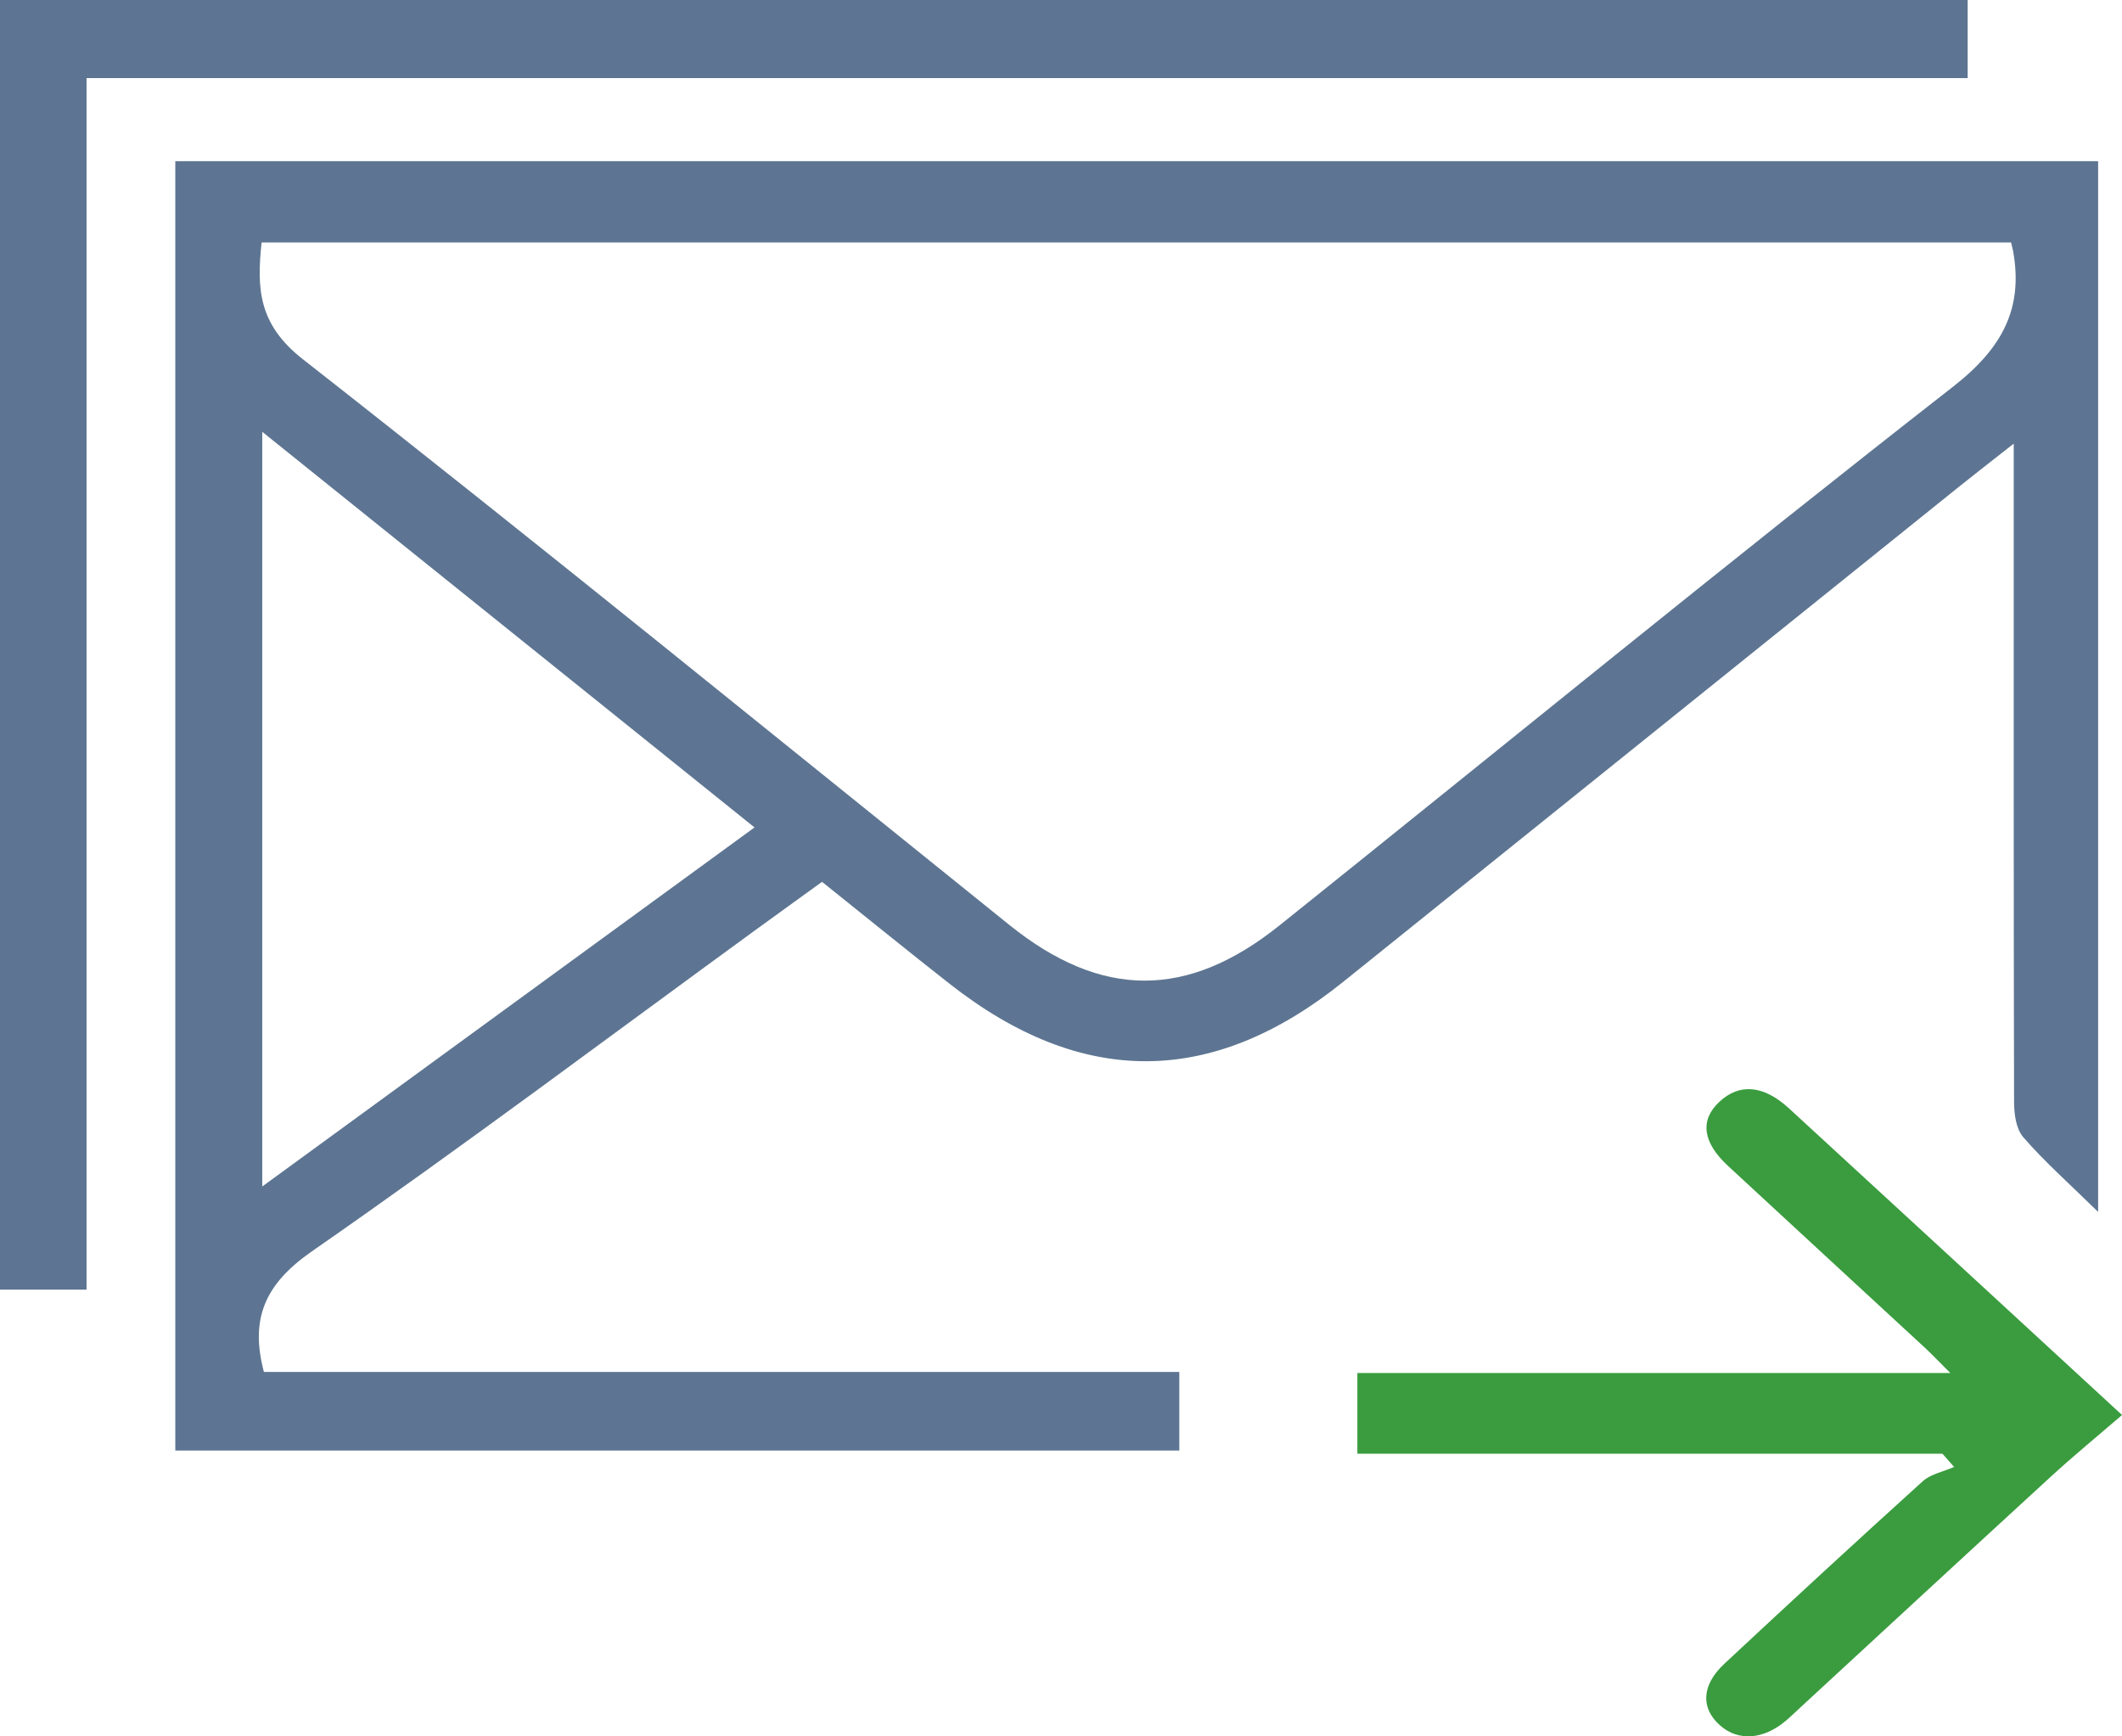
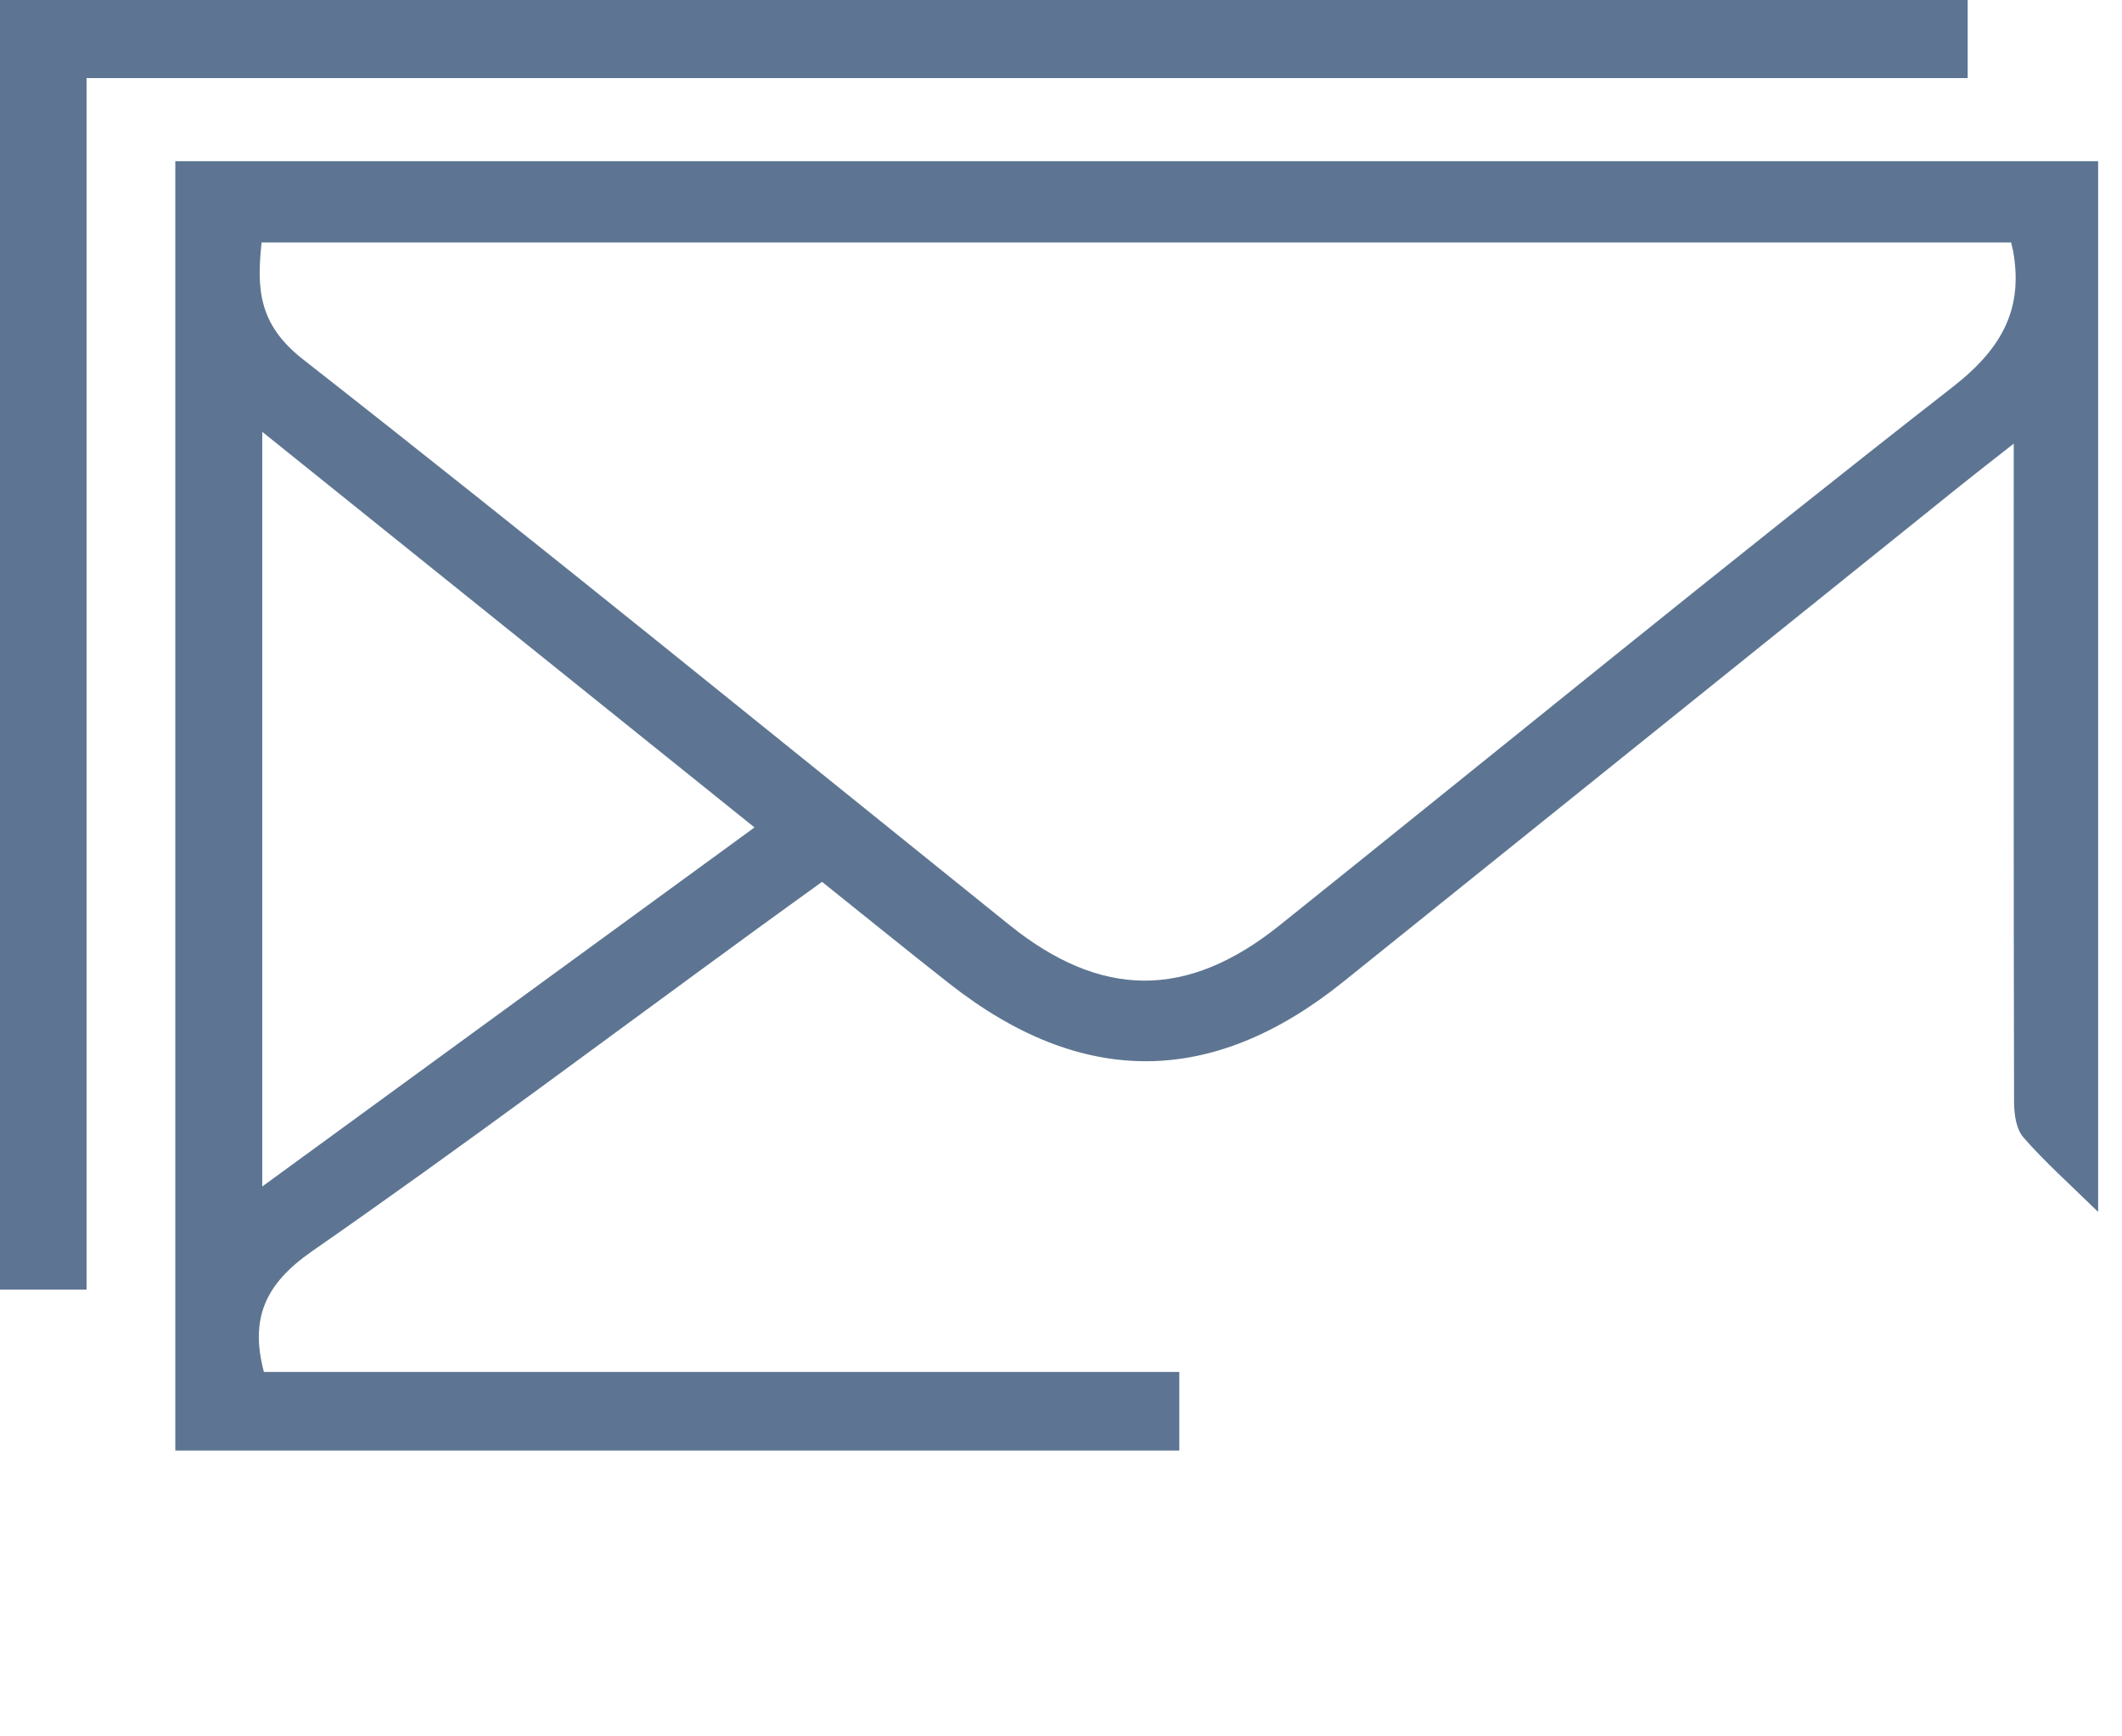
<svg xmlns="http://www.w3.org/2000/svg" width="44" height="36" viewBox="0 0 44 36" fill="none">
  <path d="M43.505 25.126C42.898 24.532 42.391 24.082 41.955 23.58C41.801 23.402 41.764 23.097 41.762 22.851C41.752 18.587 41.755 14.324 41.755 10.059C41.755 9.822 41.755 9.585 41.755 9.198C41.306 9.551 40.977 9.805 40.653 10.065C36.388 13.493 32.122 16.921 27.858 20.351C25.145 22.535 22.438 22.555 19.688 20.395C18.816 19.711 17.958 19.013 17.045 18.283C16.599 18.607 16.153 18.926 15.711 19.248C12.636 21.488 9.597 23.77 6.468 25.943C5.497 26.618 5.179 27.336 5.472 28.444C11.755 28.444 18.083 28.444 24.453 28.444C24.453 29.025 24.453 29.523 24.453 30.074C17.53 30.074 10.61 30.074 3.635 30.074C3.635 21.182 3.635 12.282 3.635 3.342C16.909 3.342 30.178 3.342 43.505 3.342C43.505 10.523 43.505 17.713 43.505 25.126ZM41.7 5.027C29.602 5.027 17.531 5.027 5.424 5.027C5.325 5.97 5.349 6.717 6.275 7.444C11.206 11.307 16.054 15.256 20.931 19.178C22.831 20.706 24.614 20.723 26.532 19.185C31.184 15.46 35.794 11.687 40.497 8.017C41.533 7.209 41.95 6.386 41.744 5.214C41.737 5.174 41.725 5.135 41.7 5.027ZM15.645 17.155C12.223 14.405 8.869 11.711 5.438 8.953C5.438 14.227 5.438 19.361 5.438 24.599C8.882 22.086 12.24 19.639 15.645 17.155Z" fill="#5D7592" />
  <path d="M0 0C13.595 0 27.169 0 40.8 0C40.8 0.527 40.8 1.037 40.8 1.619C27.807 1.619 14.833 1.619 1.795 1.619C1.795 10.021 1.795 18.354 1.795 26.738C1.176 26.738 0.617 26.738 0 26.738C0 17.868 0 8.97 0 0Z" fill="#5D7592" />
-   <path d="M28.145 30.139C28.145 29.546 28.145 29.048 28.145 28.466C32.212 28.466 36.247 28.466 40.44 28.466C40.178 28.205 40.041 28.059 39.891 27.922C38.538 26.671 37.181 25.425 35.83 24.172C35.3 23.681 35.246 23.222 35.65 22.845C36.065 22.456 36.564 22.494 37.091 22.976C39.368 25.067 41.64 27.163 44.001 29.337C43.496 29.772 43.006 30.174 42.542 30.599C40.809 32.188 39.083 33.784 37.355 35.378C37.246 35.479 37.14 35.582 37.027 35.678C36.567 36.067 36.047 36.105 35.672 35.778C35.261 35.42 35.276 34.941 35.755 34.494C37.118 33.223 38.487 31.959 39.87 30.709C40.034 30.561 40.301 30.51 40.519 30.414C40.438 30.323 40.358 30.23 40.276 30.139C36.261 30.139 32.241 30.139 28.145 30.139Z" fill="#3A9C3E" />
</svg>